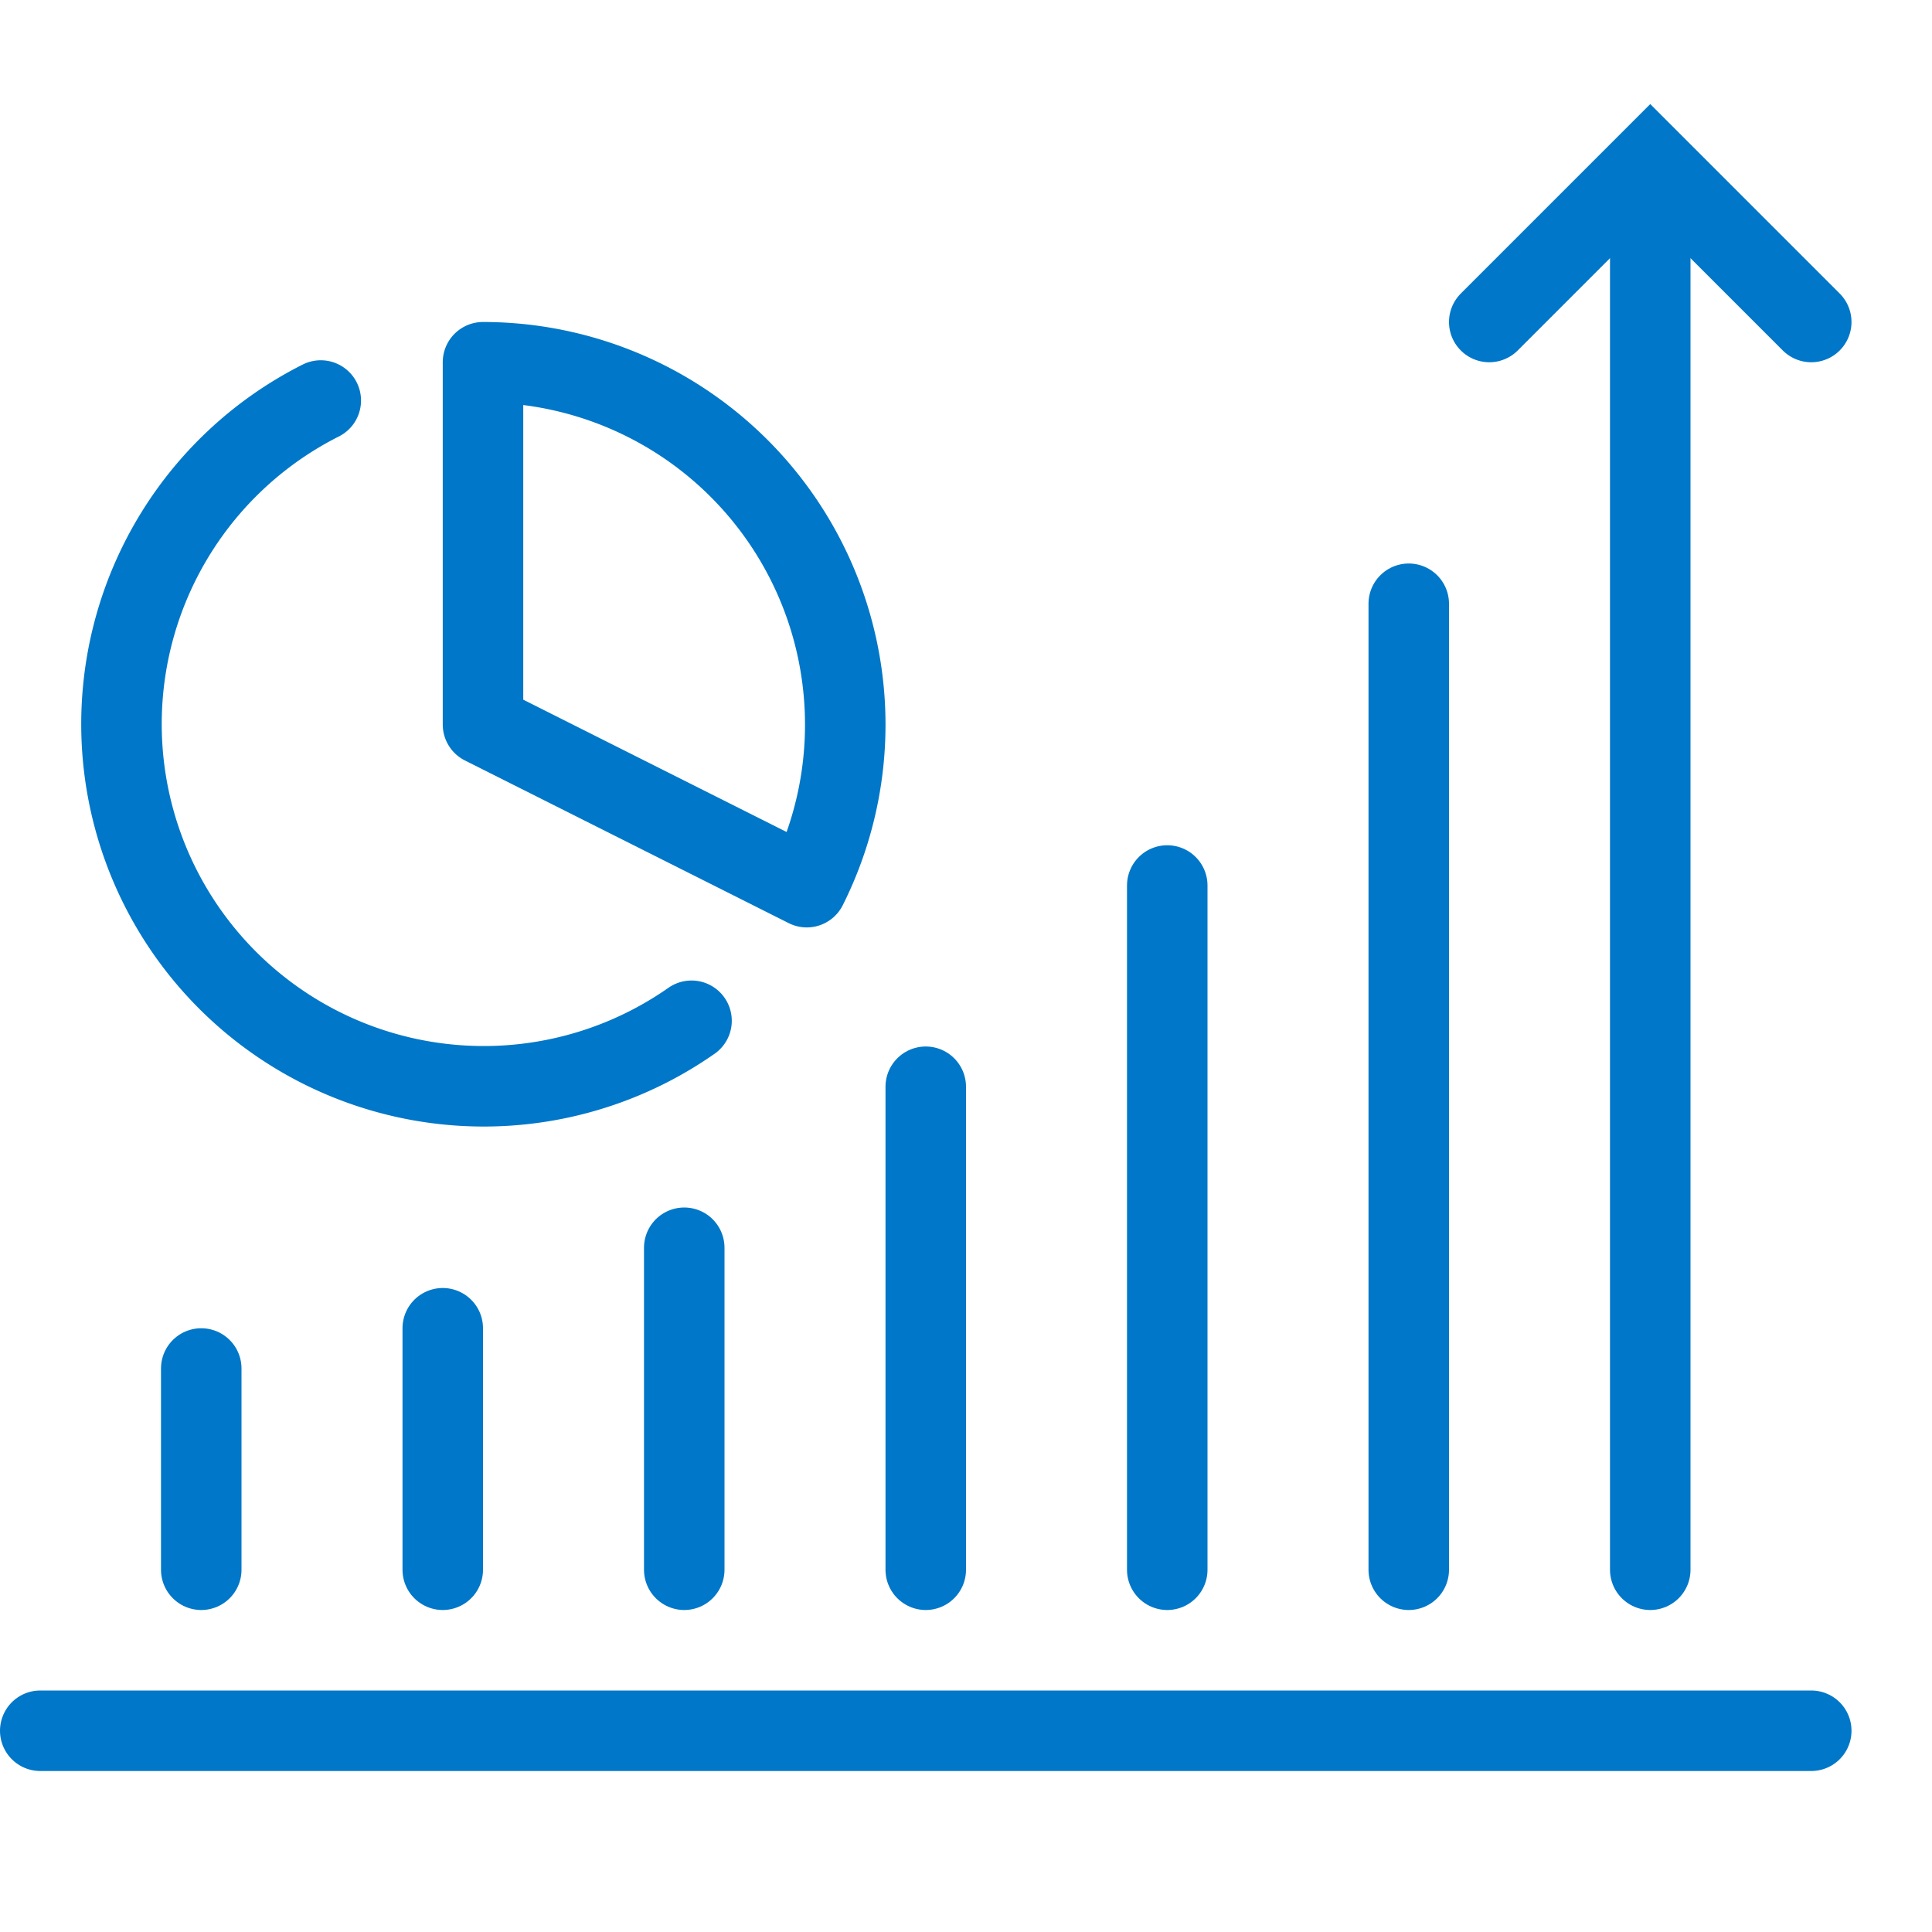
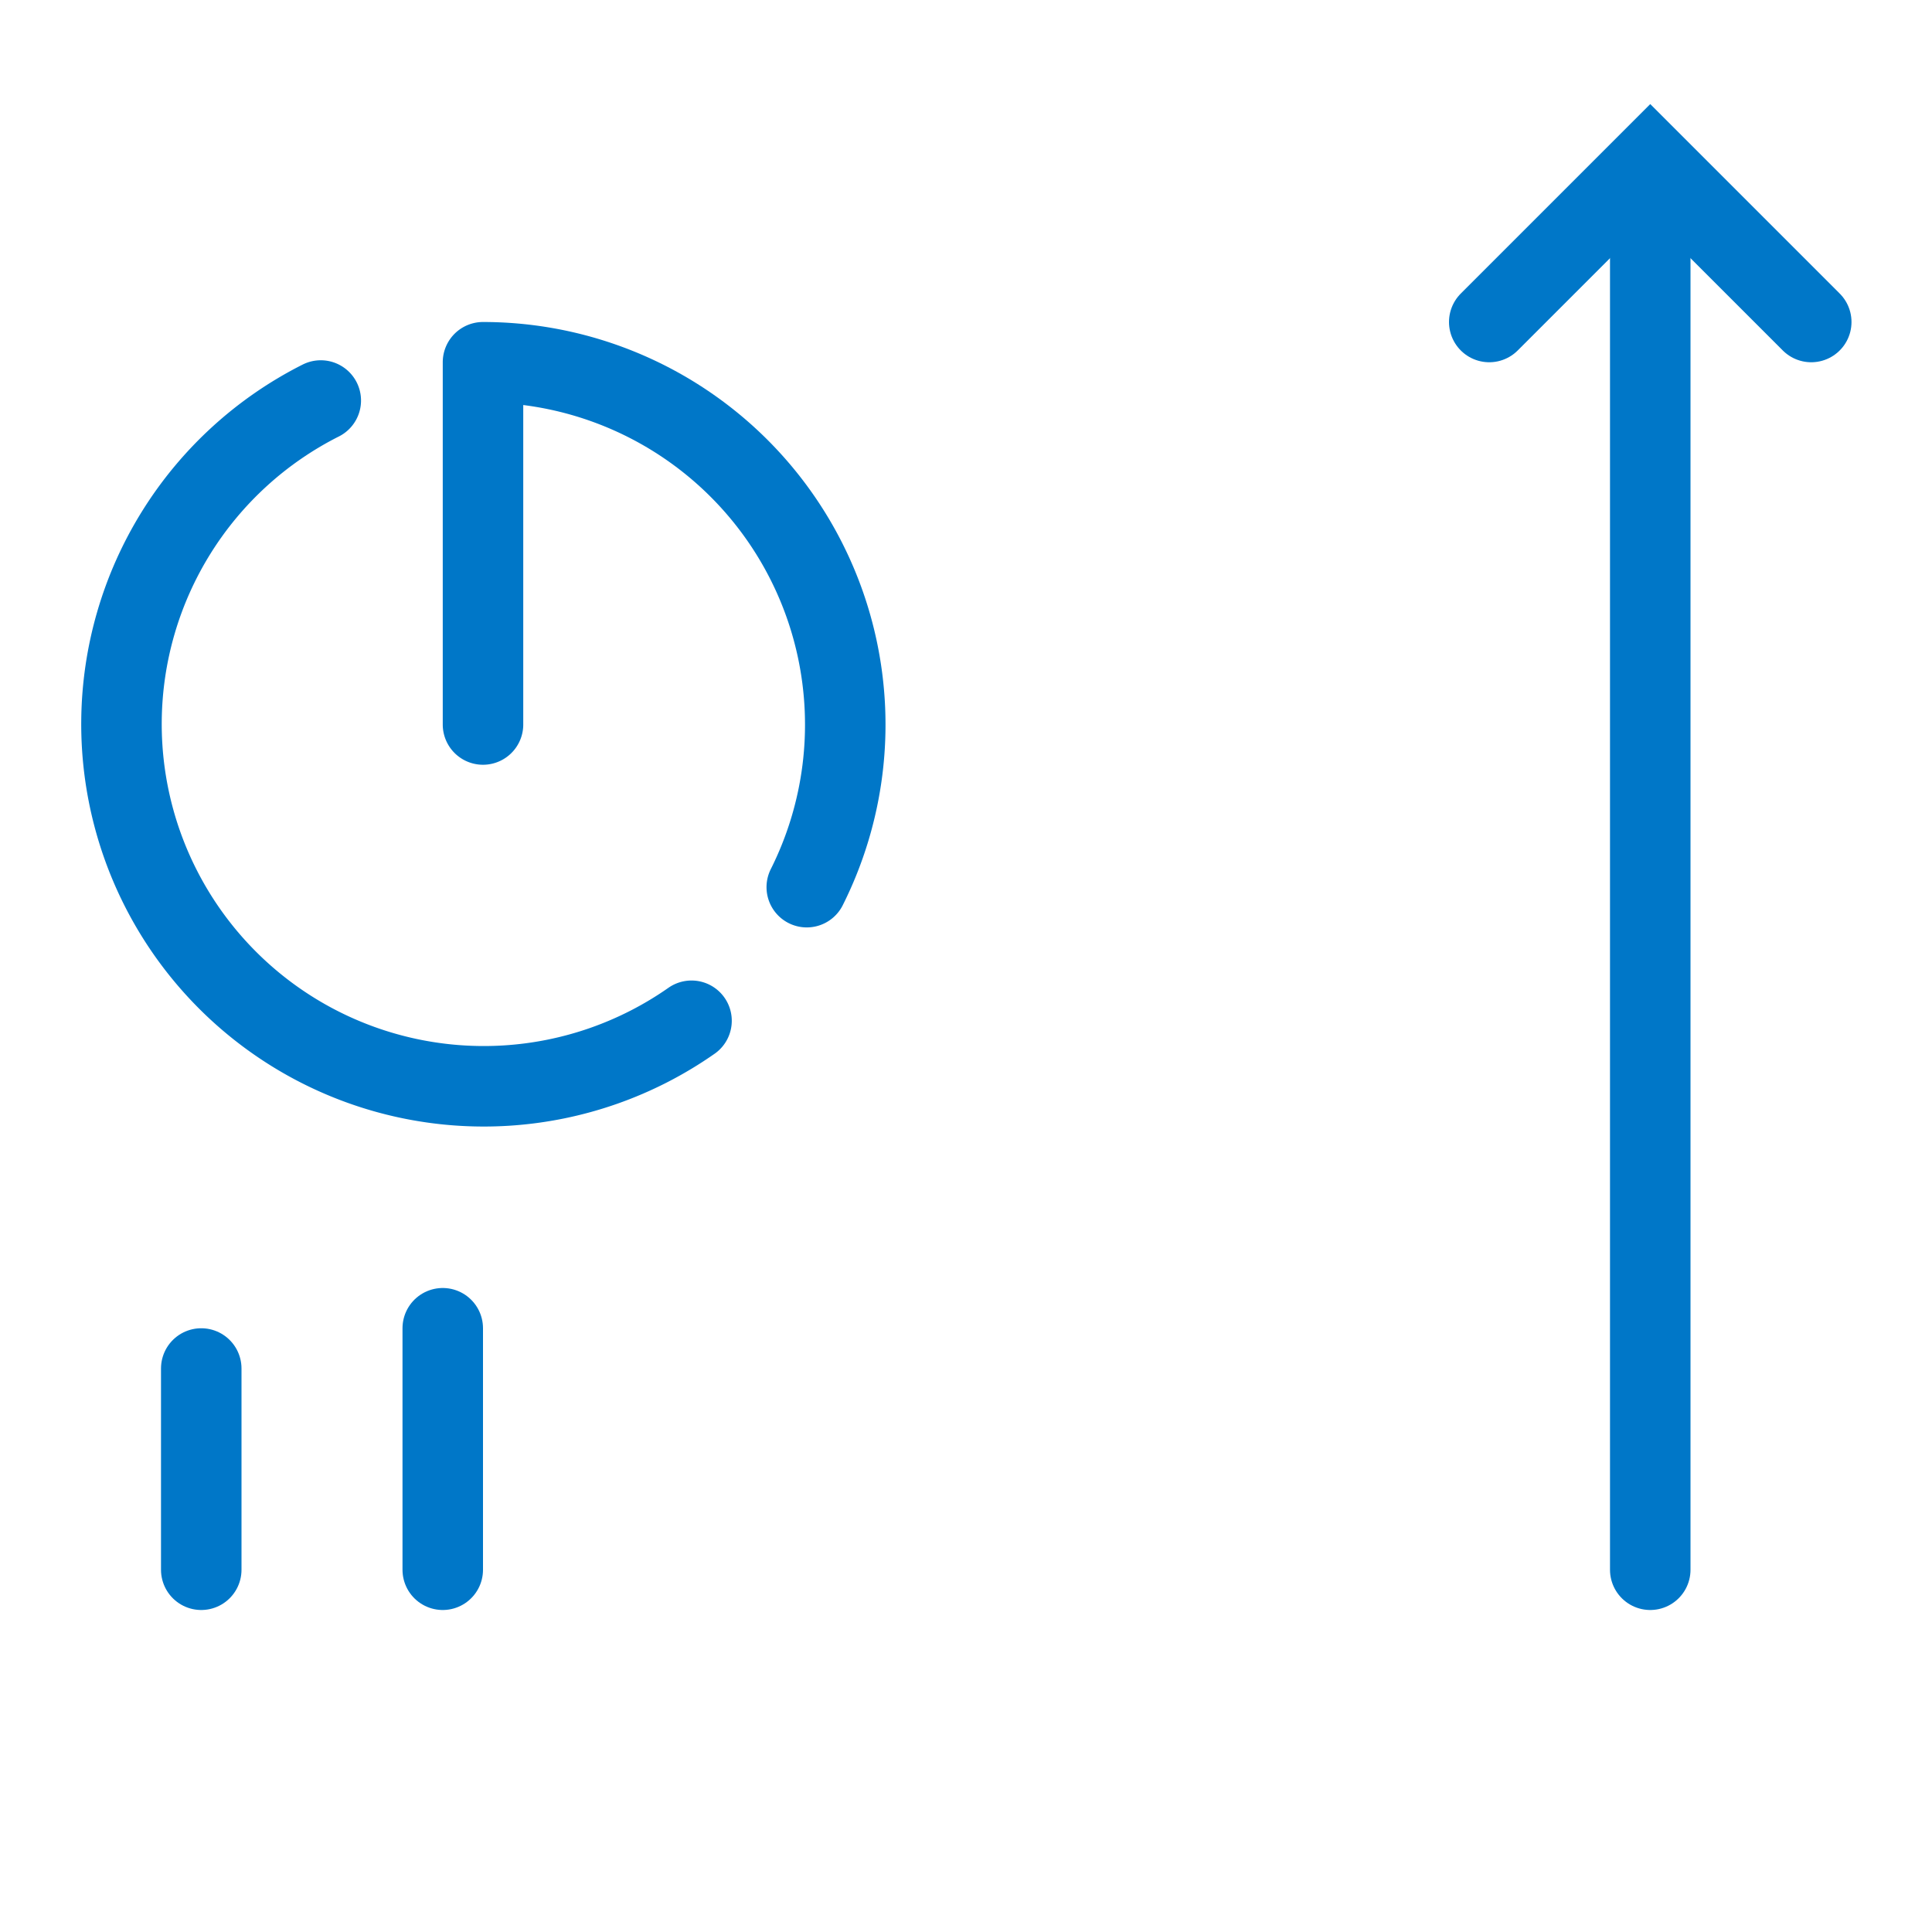
<svg xmlns="http://www.w3.org/2000/svg" id="Graphical-Icons_Blue_financial-app" width="72" height="72" data-name="Graphical-Icons/Blue/financial-app" viewBox="0 0 72 72">
  <defs>
    <style>
            .cls-2{fill:none;stroke:#0077c8;stroke-linecap:round;stroke-width:3px;fill-rule:evenodd;stroke-linejoin:round}
        </style>
  </defs>
  <g id="icon-financial-app">
    <g id="Group_307" data-name="Group 307">
      <path id="bound" fill="none" d="M0 0H72V72H0z" />
-       <path id="Line" d="M1.5 64.5h66" class="cls-2" />
      <path id="Line-2" d="M7.5 51v7.5" class="cls-2" />
      <path id="Line-2-2" d="M16.5 49.5v9" class="cls-2" data-name="Line-2" />
-       <path id="Line-2-3" d="M25.5 46.5v12" class="cls-2" data-name="Line-2" />
-       <path id="Line-2-4" d="M34.5 40.5v18" class="cls-2" data-name="Line-2" />
-       <path id="Line-2-5" d="M43.5 33v25.5" class="cls-2" data-name="Line-2" />
-       <path id="Line-2-6" d="M52.5 22.5v36" class="cls-2" data-name="Line-2" />
      <path id="Line-2-7" d="M61.5 7.5v51" class="cls-2" data-name="Line-2" />
      <path id="Line-3" fill="none" fill-rule="evenodd" stroke="#0077c8" stroke-linecap="round" stroke-width="3px" d="M55.5 12l6-6 6 6" />
      <path id="Oval-8" d="M11.954 14.926a13.5 13.5 0 1 0 13.817 23.115" class="cls-2" />
-       <path id="Oval-8-Copy" d="M30.066 33.062A13.505 13.505 0 0 0 18 13.5V27z" class="cls-2" />
+       <path id="Oval-8-Copy" d="M30.066 33.062A13.505 13.505 0 0 0 18 13.5V27" class="cls-2" />
    </g>
  </g>
</svg>